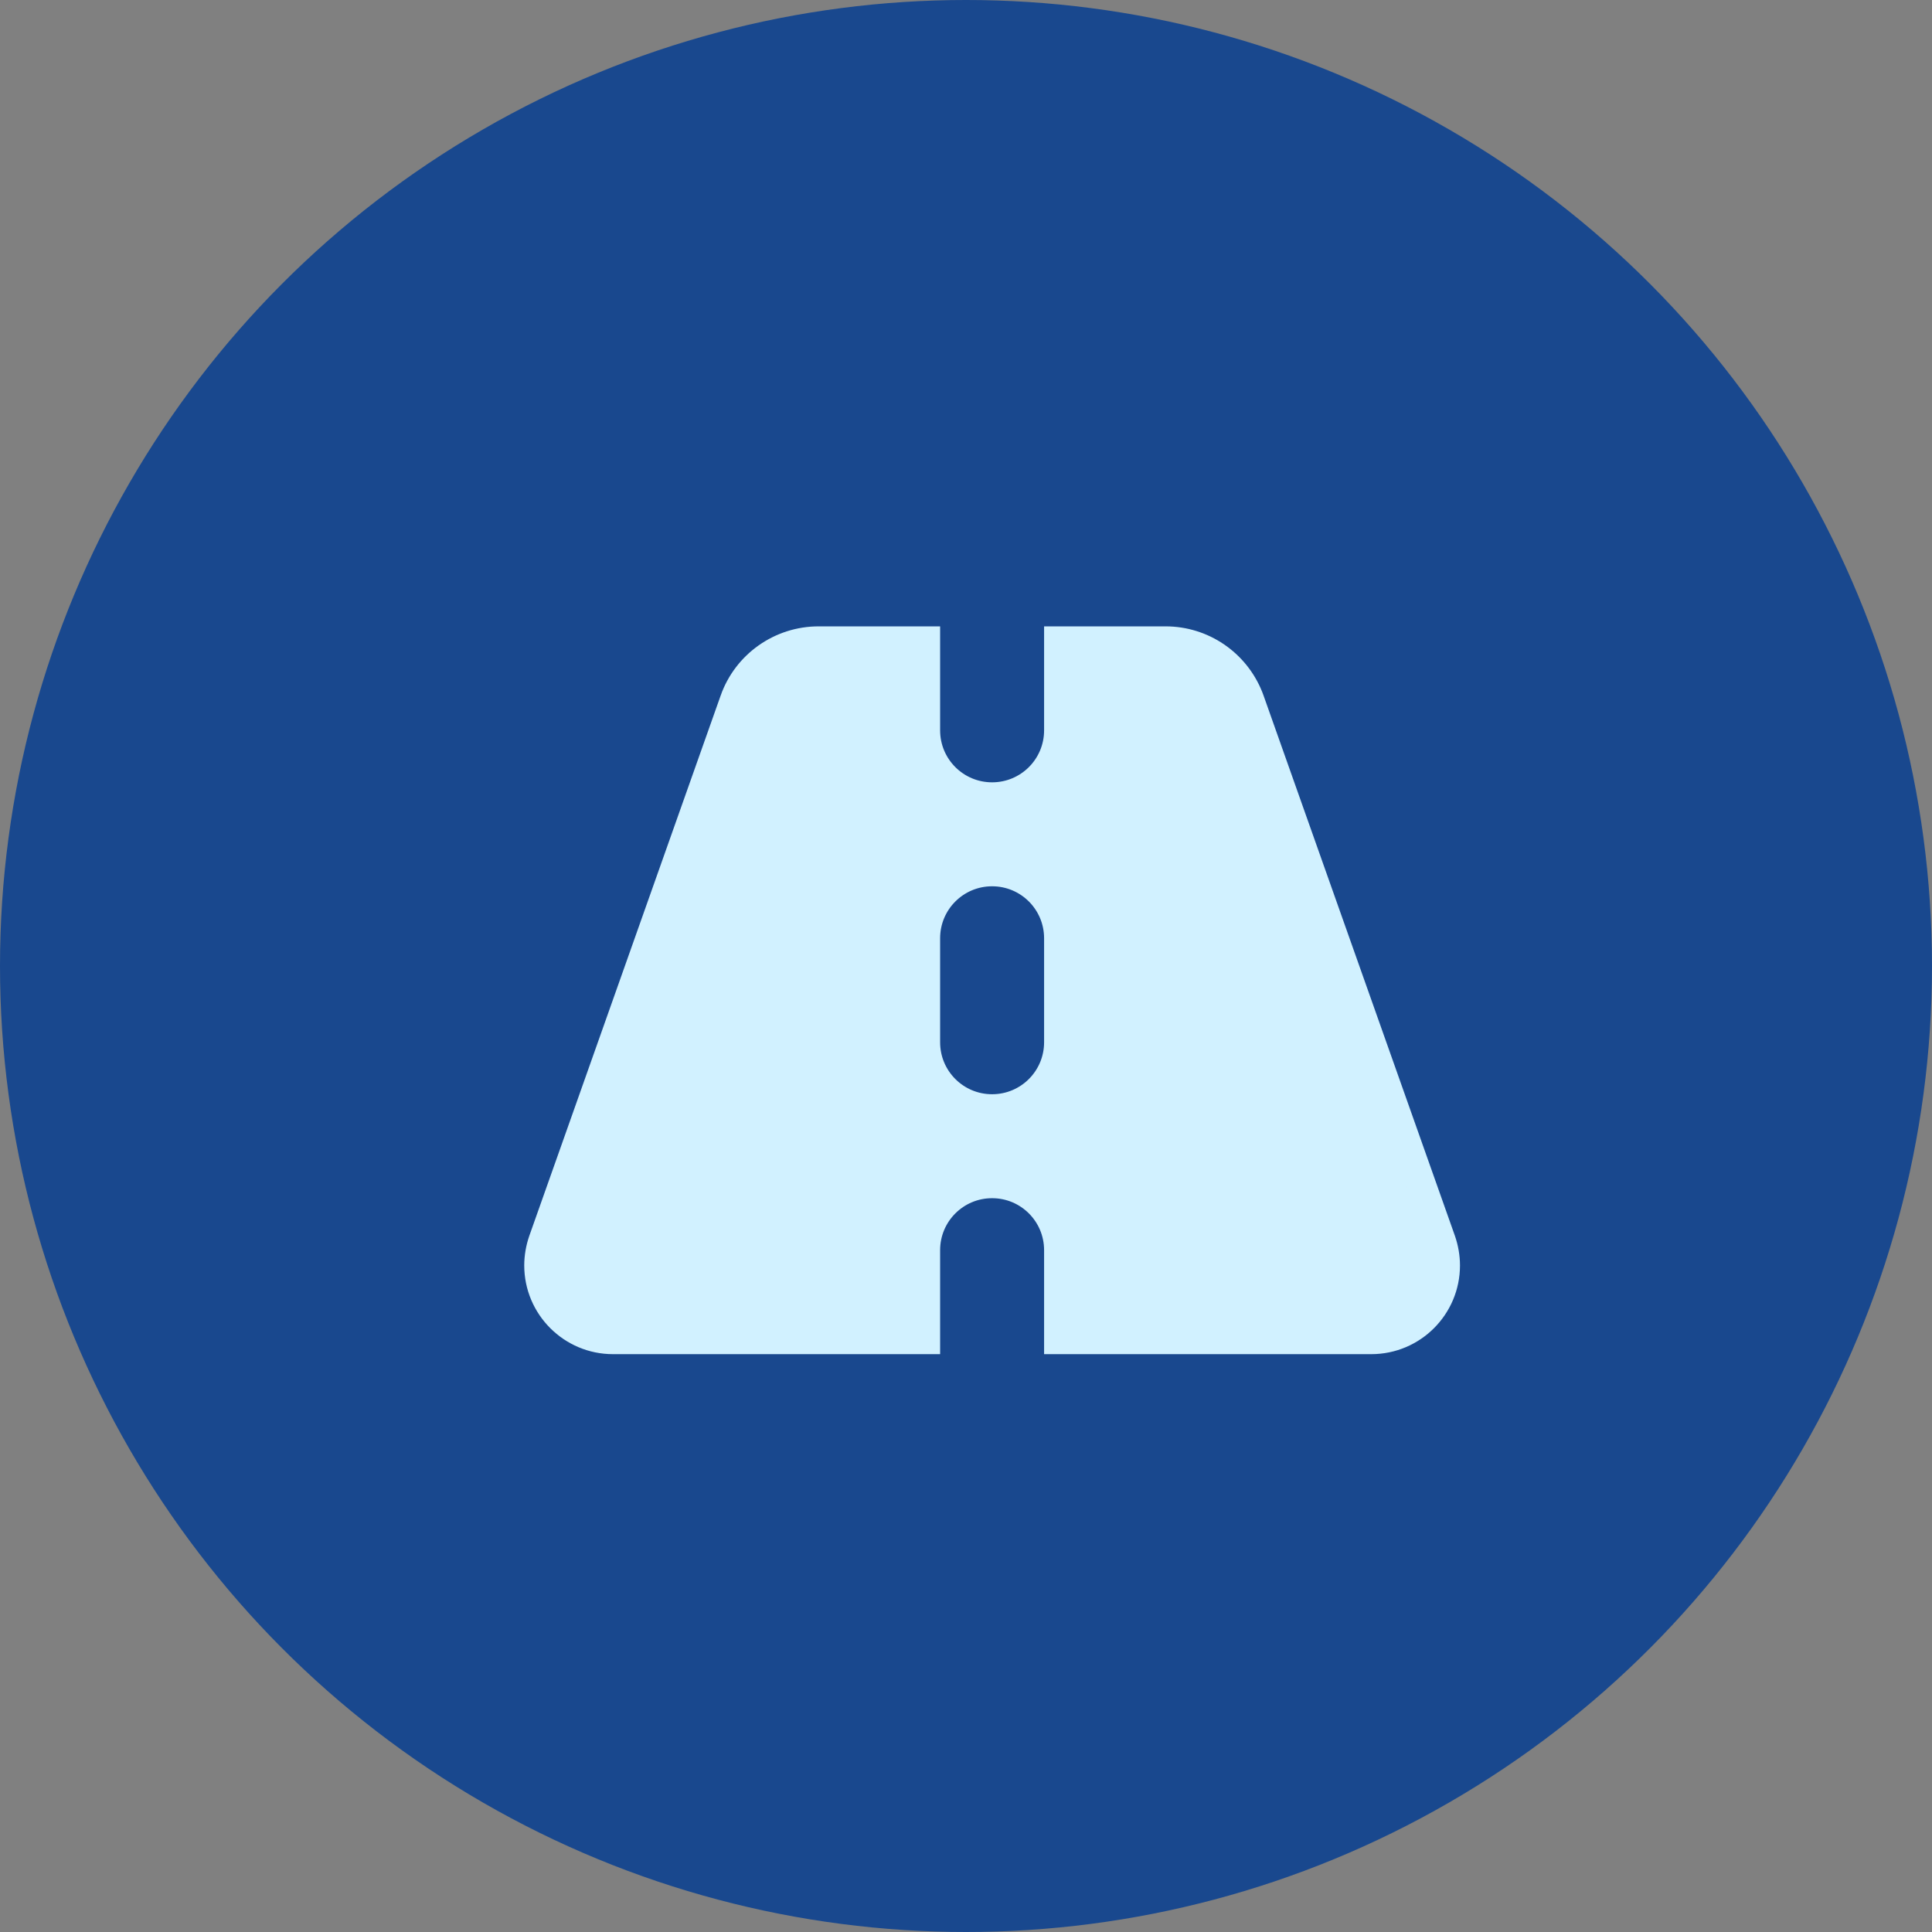
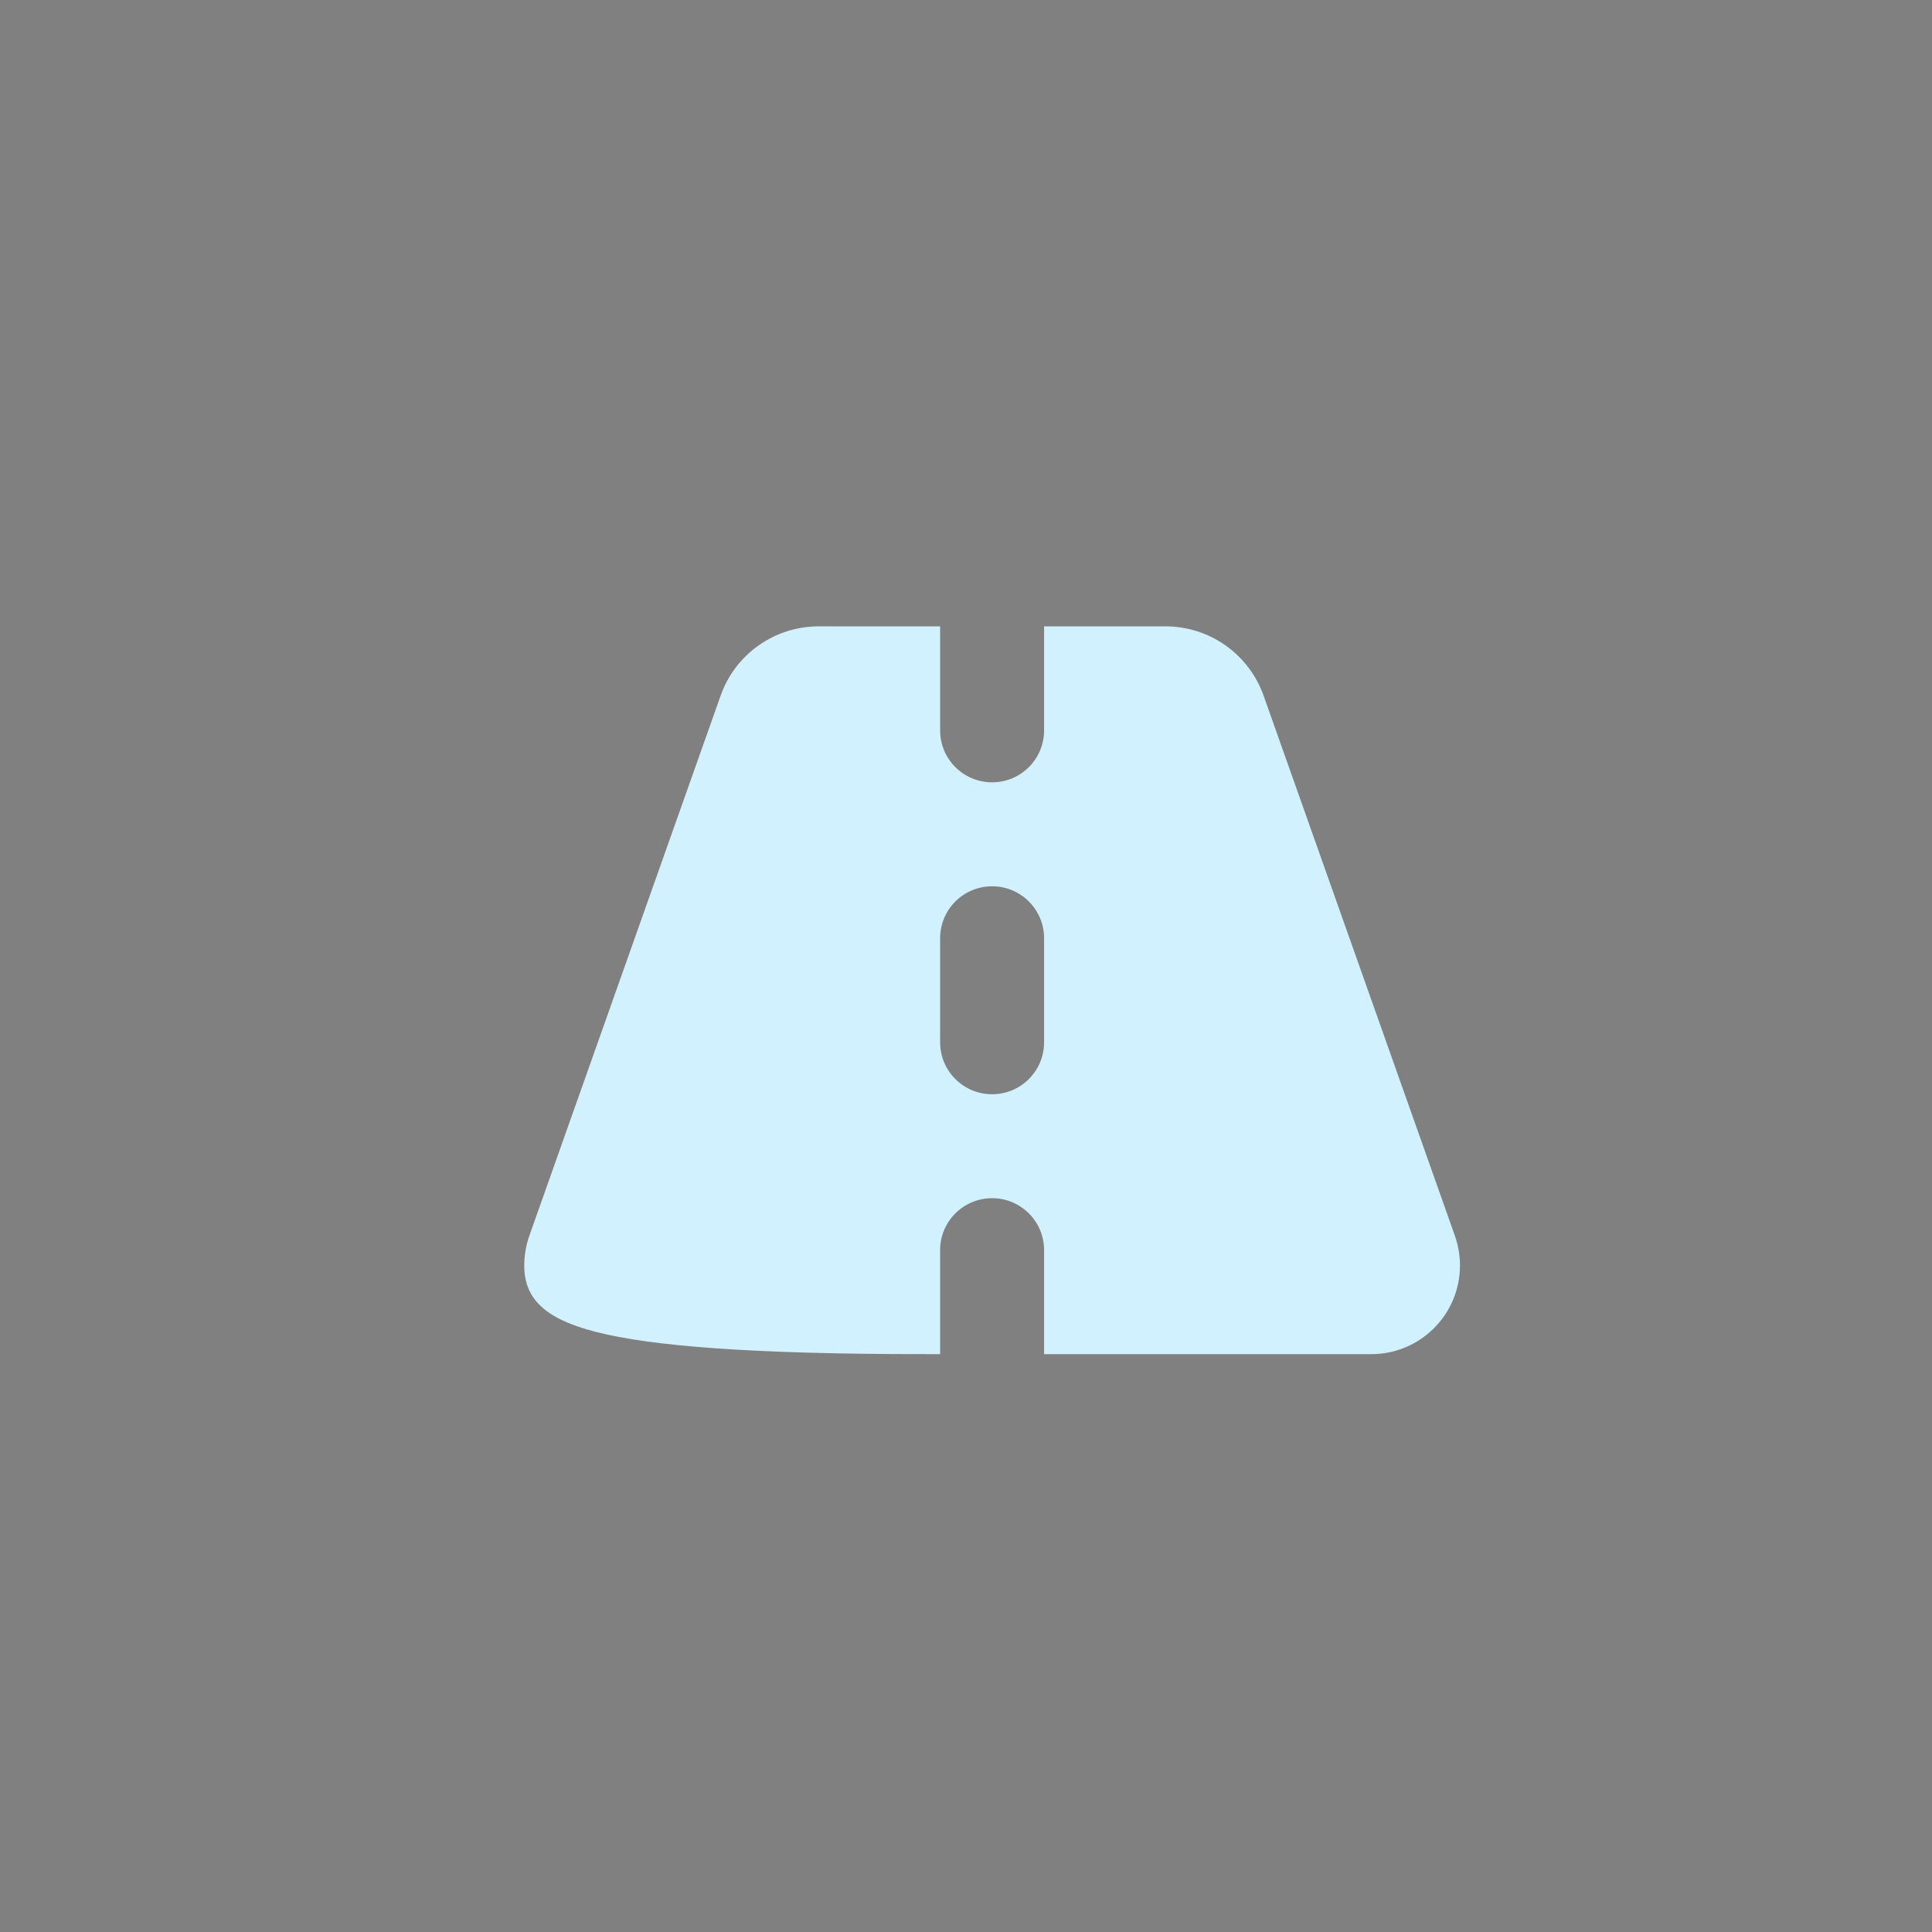
<svg xmlns="http://www.w3.org/2000/svg" width="200" height="200" viewBox="0 0 200 200" fill="none">
  <rect x="0" y="0" width="200" height="200" fill="#808080" stroke="none" />
-   <circle cx="100" cy="100" r="100" fill="#19488E" />
  <g clip-path="url(#clip0_2_19)">
-     <path d="M84.742 66.341H95.821V75.604C95.821 79.409 98.898 82.486 102.703 82.486C106.508 82.485 109.584 79.409 109.584 75.604V66.341H120.664C124.461 66.341 127.854 68.662 129.262 72.166L129.391 72.509L149.201 128.44C149.483 129.263 149.636 130.136 149.637 130.999C149.637 135.234 146.202 138.682 141.954 138.682H109.584V129.419C109.584 125.614 106.508 122.537 102.703 122.537C98.898 122.537 95.821 125.614 95.821 129.419V138.682H63.452C59.218 138.682 55.769 135.233 55.769 130.999C55.769 130.136 55.922 129.263 56.205 128.44L76.016 72.506V72.504C77.317 68.817 80.819 66.341 84.742 66.341ZM102.703 90.248C98.898 90.248 95.821 93.325 95.821 97.13V107.893C95.821 111.698 98.898 114.775 102.703 114.775C106.508 114.774 109.584 111.698 109.584 107.893V97.13C109.584 93.325 106.508 90.248 102.703 90.248Z" fill="#D1F1FF" stroke="#D1F1FF" stroke-width="3" />
+     <path d="M84.742 66.341H95.821V75.604C95.821 79.409 98.898 82.486 102.703 82.486C106.508 82.485 109.584 79.409 109.584 75.604V66.341H120.664C124.461 66.341 127.854 68.662 129.262 72.166L129.391 72.509L149.201 128.44C149.483 129.263 149.636 130.136 149.637 130.999C149.637 135.234 146.202 138.682 141.954 138.682H109.584V129.419C109.584 125.614 106.508 122.537 102.703 122.537C98.898 122.537 95.821 125.614 95.821 129.419V138.682C59.218 138.682 55.769 135.233 55.769 130.999C55.769 130.136 55.922 129.263 56.205 128.44L76.016 72.506V72.504C77.317 68.817 80.819 66.341 84.742 66.341ZM102.703 90.248C98.898 90.248 95.821 93.325 95.821 97.13V107.893C95.821 111.698 98.898 114.775 102.703 114.775C106.508 114.774 109.584 111.698 109.584 107.893V97.13C109.584 93.325 106.508 90.248 102.703 90.248Z" fill="#D1F1FF" stroke="#D1F1FF" stroke-width="3" />
  </g>
  <defs>
    <clipPath id="clip0_2_19">
      <rect width="97.297" height="86.104" fill="white" transform="translate(54.054 59.459)" />
    </clipPath>
  </defs>
</svg>